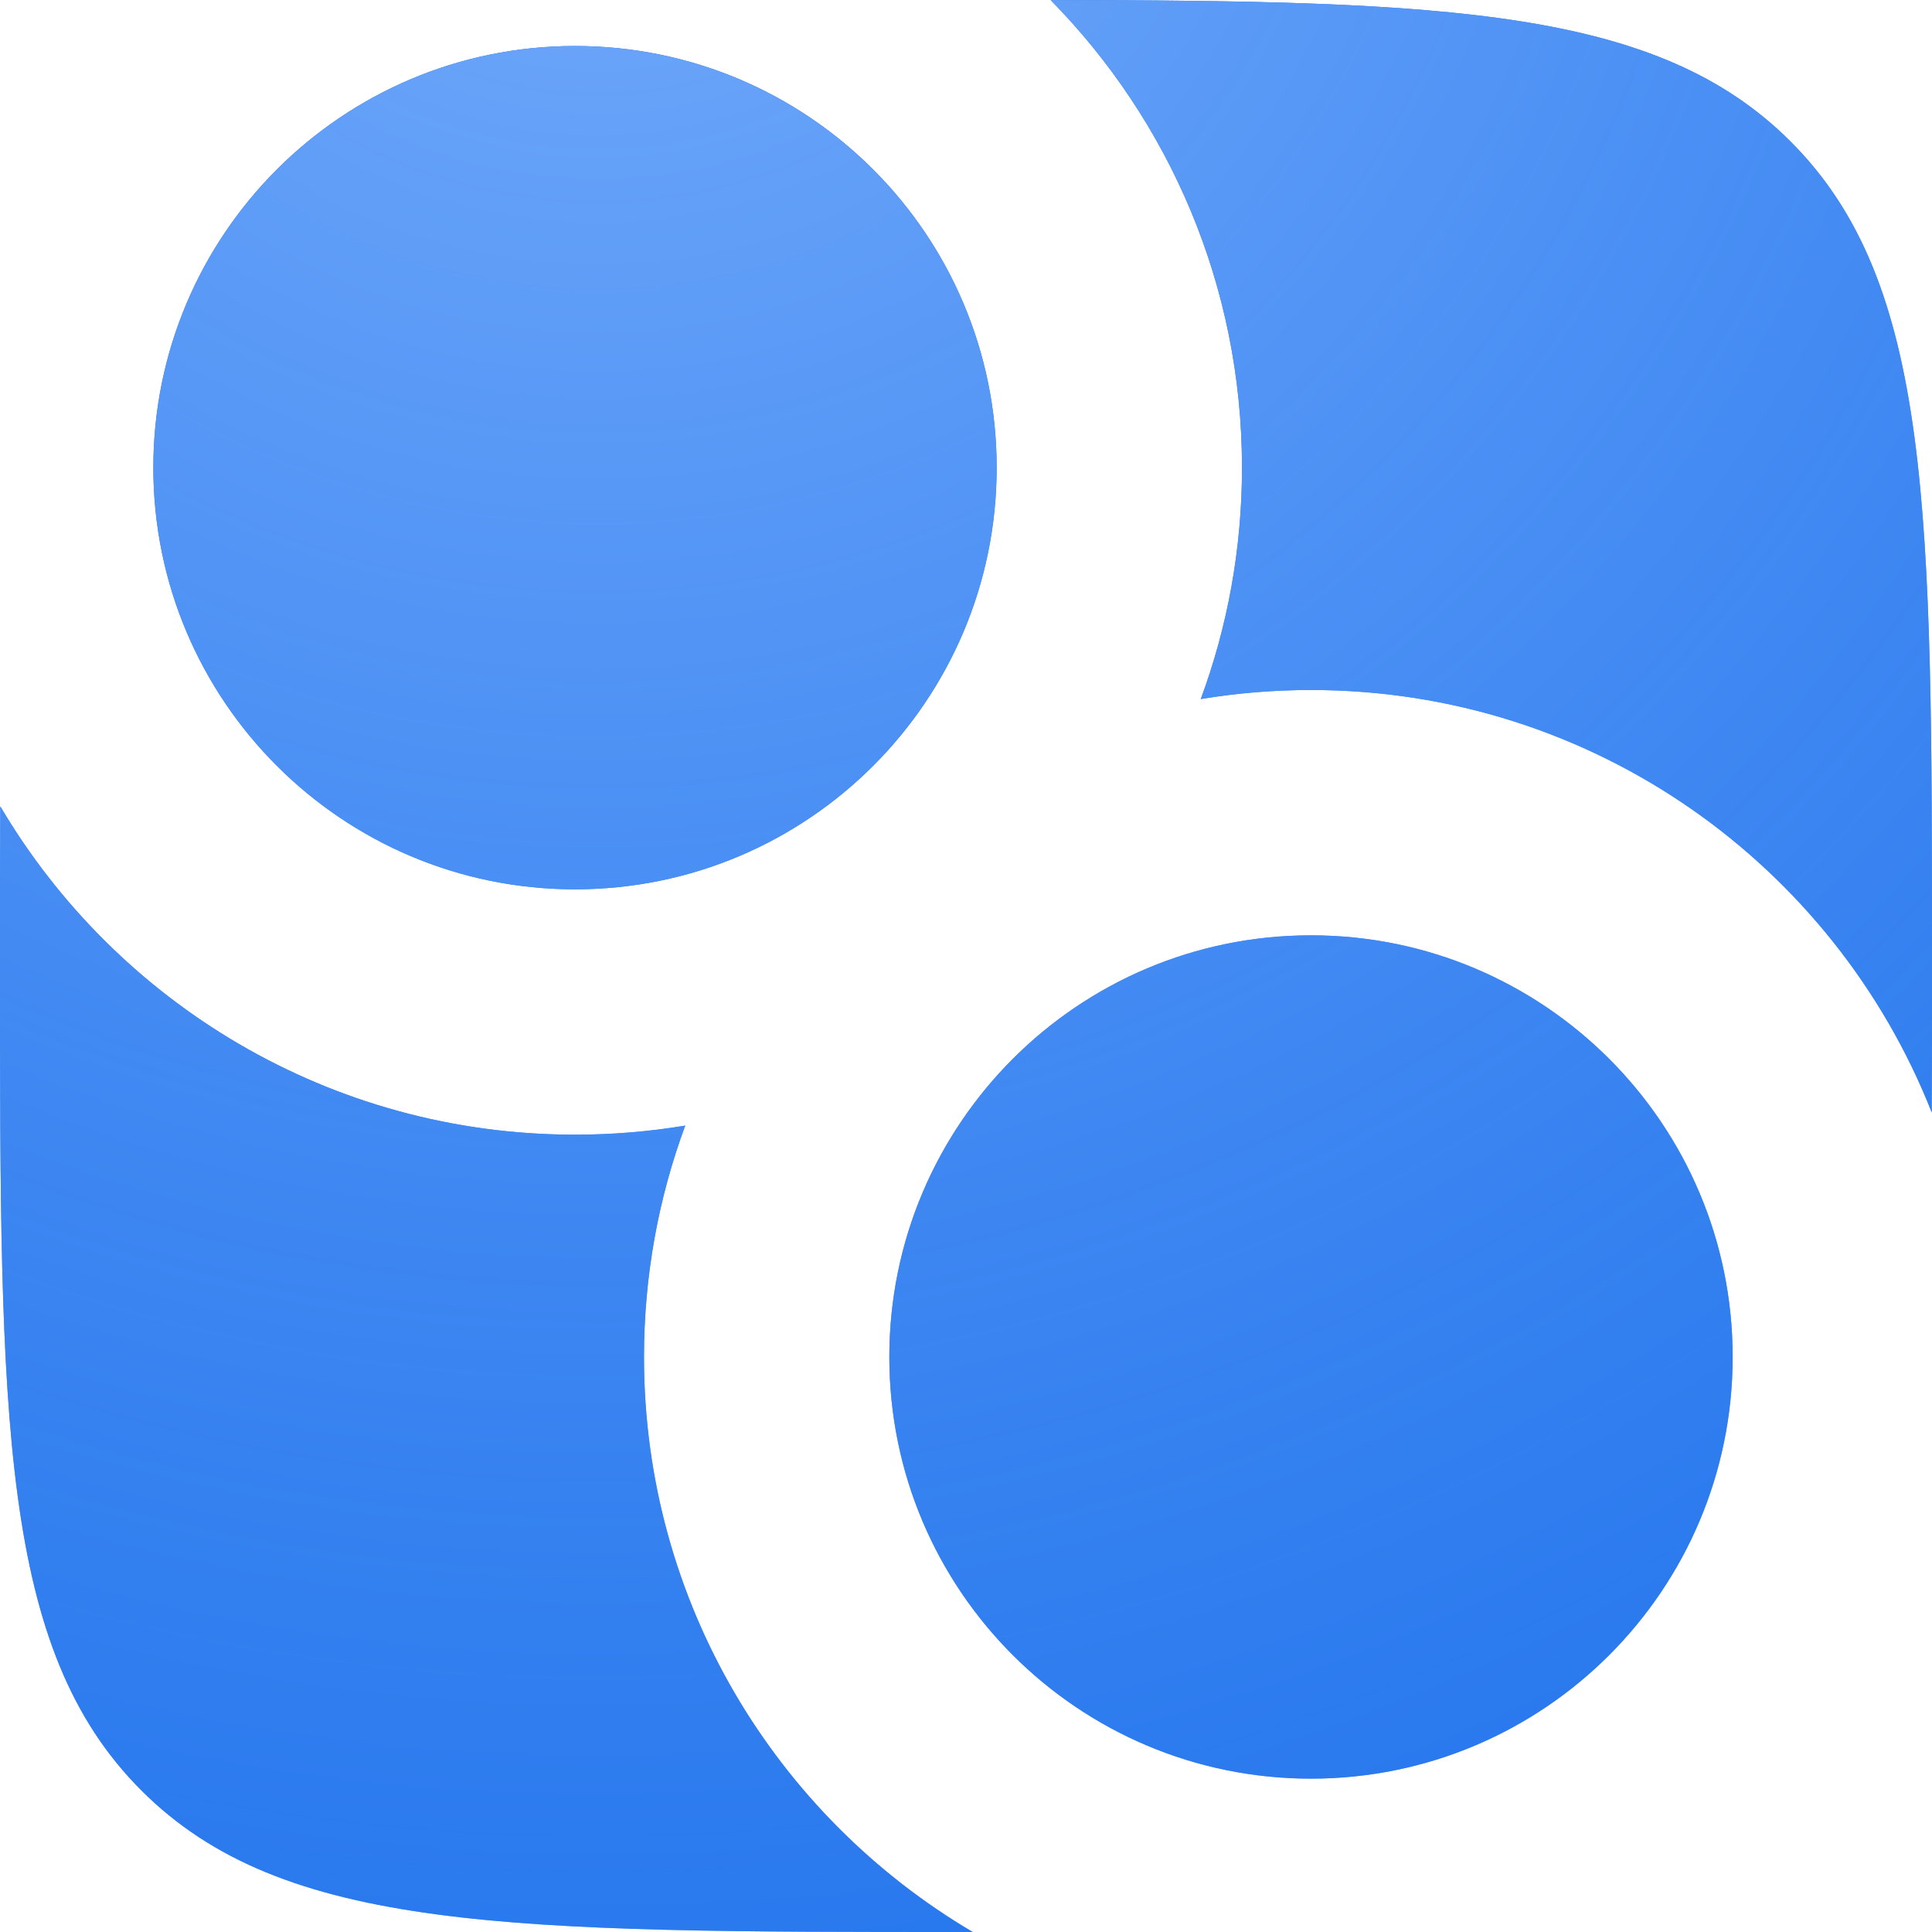
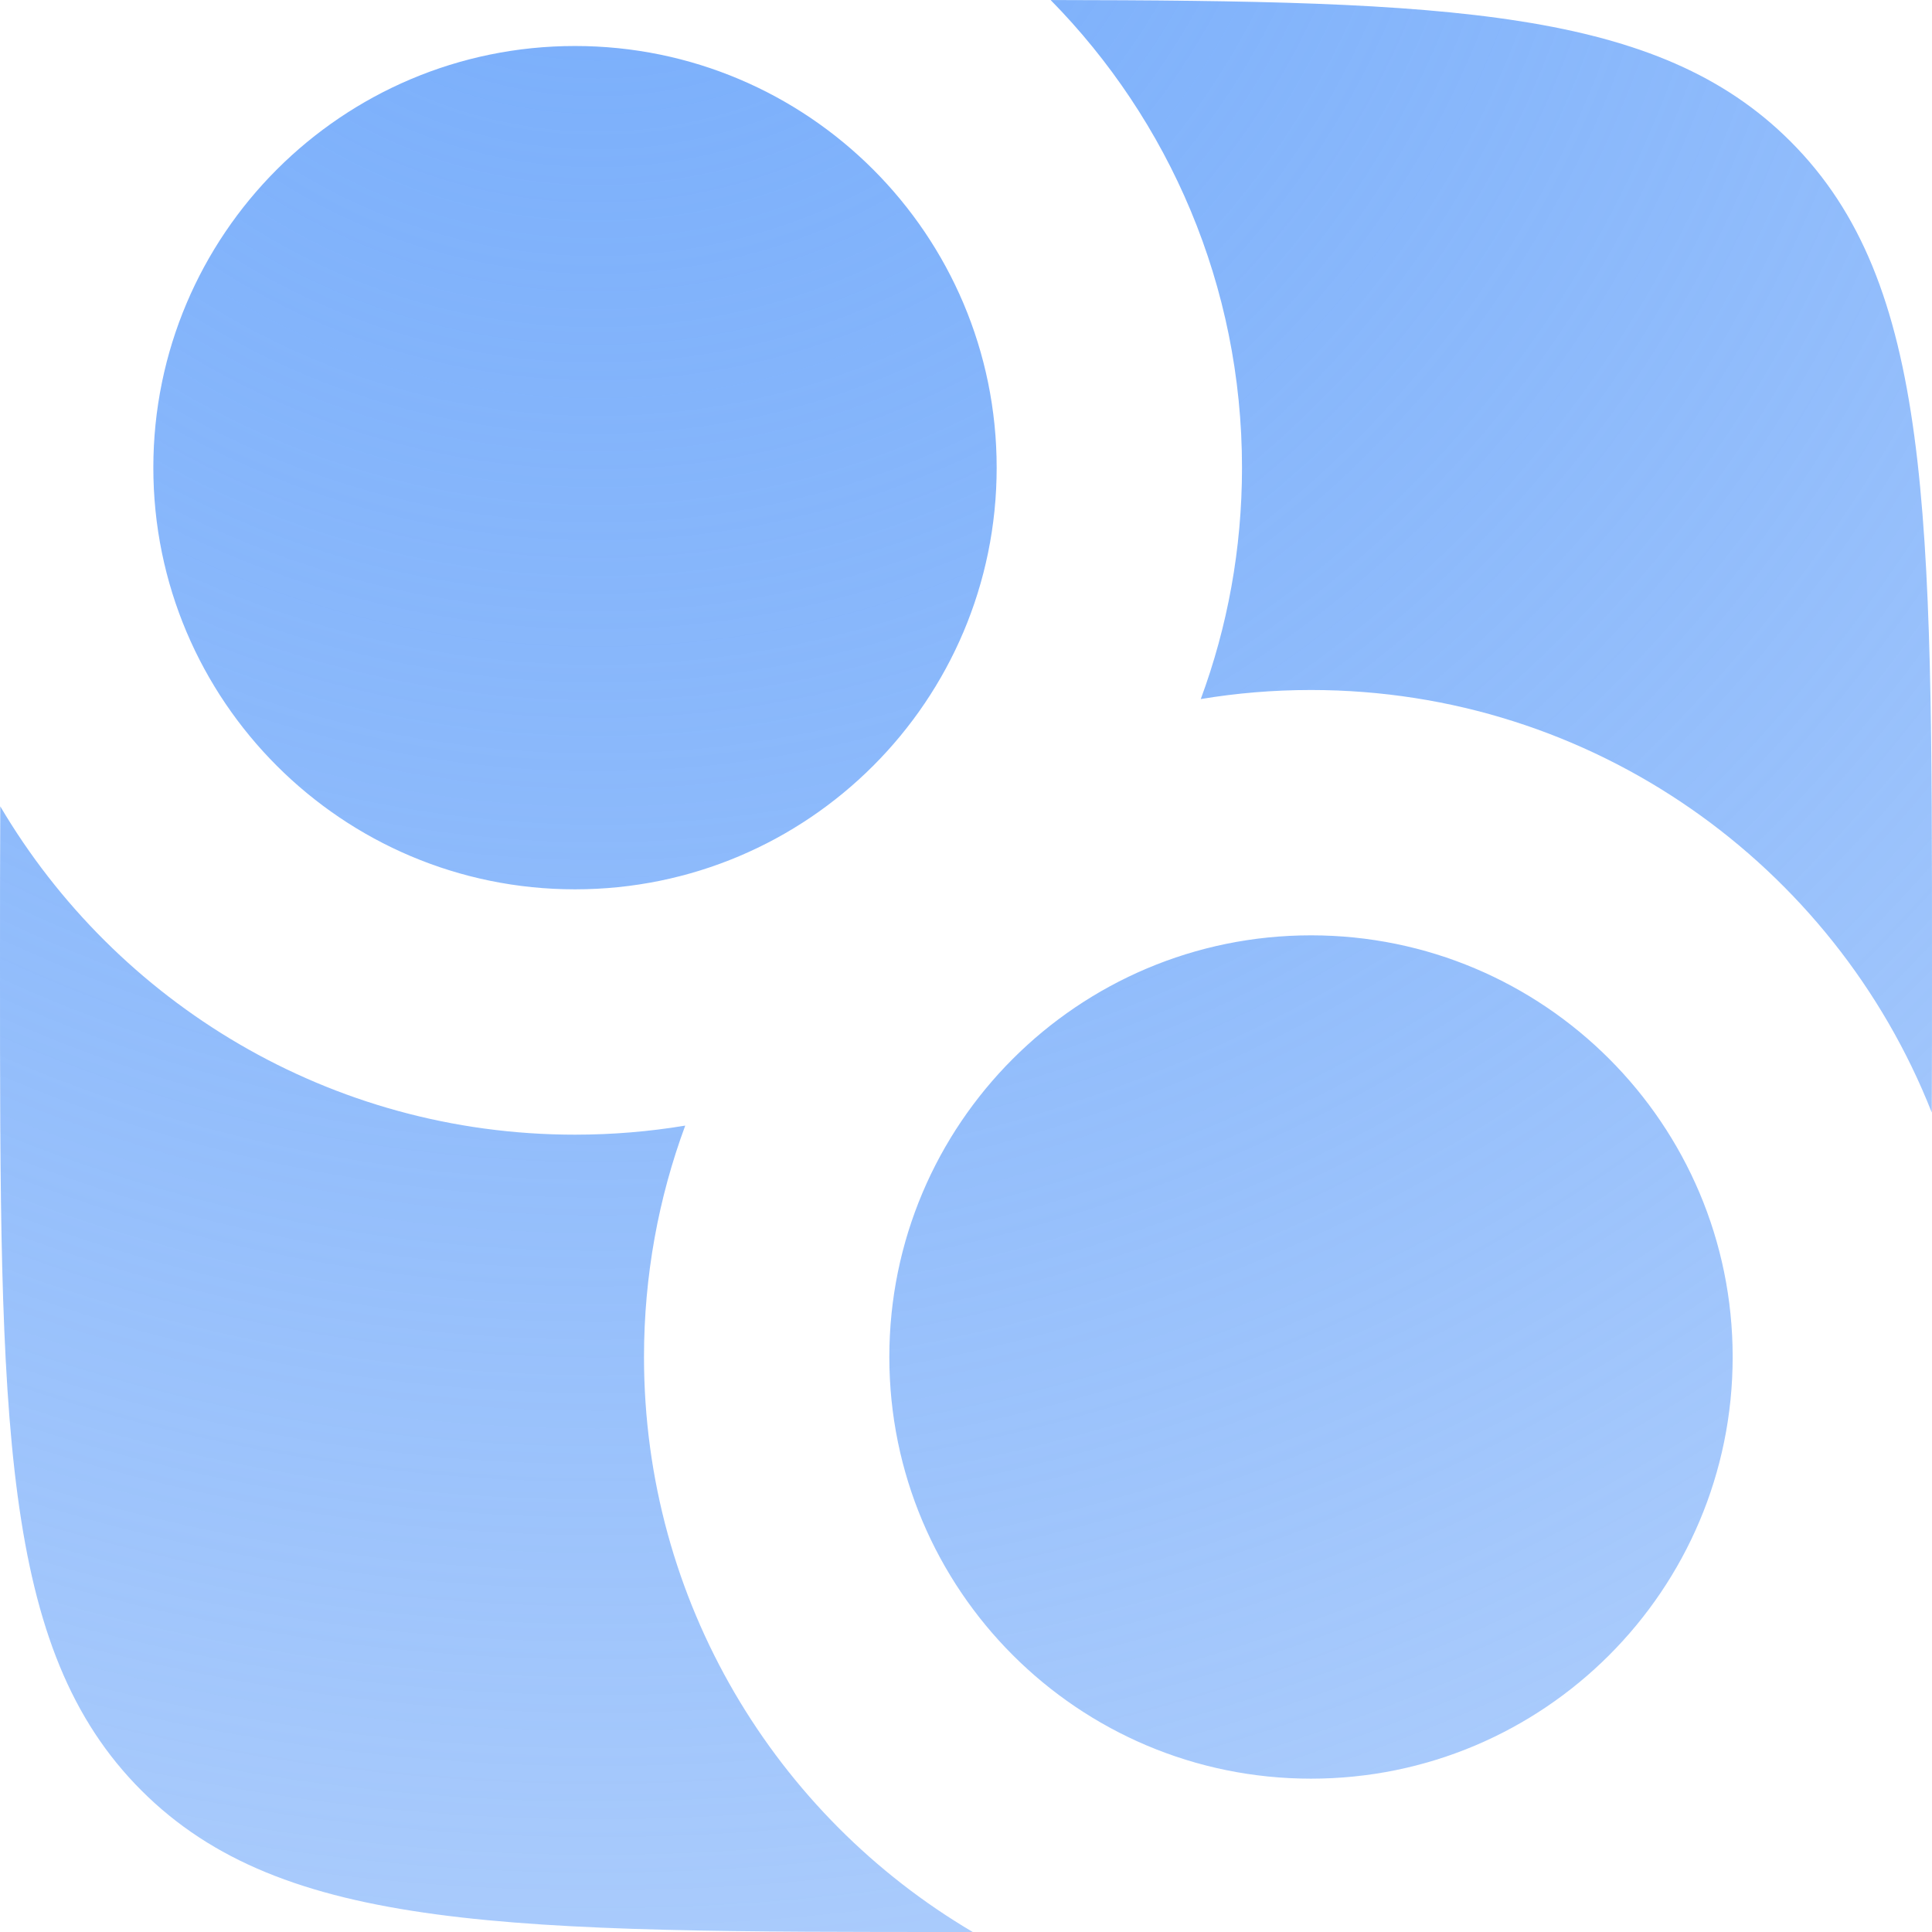
<svg xmlns="http://www.w3.org/2000/svg" width="126" height="126" viewBox="0 0 126 126" fill="none">
-   <path fill-rule="evenodd" clip-rule="evenodd" d="M10 30.5C10 45.688 22.312 58 37.5 58C52.688 58 65 45.688 65 30.5C65 15.312 52.688 3 37.5 3C22.312 3 10 15.312 10 30.5ZM0 63C0 59.306 0 55.842 0.018 52.589C7.586 65.404 21.539 74 37.5 74C39.949 74 42.35 73.798 44.689 73.409C42.95 78.11 42 83.194 42 88.5C42 104.473 50.609 118.436 63.441 126C63.294 126 63.147 126 63 126C33.301 126 18.452 126 9.226 116.774C0 107.548 0 92.698 0 63ZM125.986 72.559C126 69.555 126 66.374 126 63C126 33.301 126 18.452 116.774 9.226C108.138 0.59 94.575 0.038 68.519 0.002C76.238 7.853 81 18.62 81 30.5C81 35.806 80.05 40.89 78.311 45.591C80.65 45.202 83.051 45 85.5 45C103.897 45 119.627 56.421 125.986 72.559ZM85.5 116C70.312 116 58 103.688 58 88.5C58 73.312 70.312 61 85.5 61C100.688 61 113 73.312 113 88.5C113 103.688 100.688 116 85.5 116Z" fill="#005CE3" />
  <path fill-rule="evenodd" clip-rule="evenodd" d="M10 30.5C10 45.688 22.312 58 37.5 58C52.688 58 65 45.688 65 30.5C65 15.312 52.688 3 37.5 3C22.312 3 10 15.312 10 30.5ZM0 63C0 59.306 0 55.842 0.018 52.589C7.586 65.404 21.539 74 37.5 74C39.949 74 42.35 73.798 44.689 73.409C42.95 78.11 42 83.194 42 88.5C42 104.473 50.609 118.436 63.441 126C63.294 126 63.147 126 63 126C33.301 126 18.452 126 9.226 116.774C0 107.548 0 92.698 0 63ZM125.986 72.559C126 69.555 126 66.374 126 63C126 33.301 126 18.452 116.774 9.226C108.138 0.59 94.575 0.038 68.519 0.002C76.238 7.853 81 18.62 81 30.5C81 35.806 80.05 40.89 78.311 45.591C80.65 45.202 83.051 45 85.5 45C103.897 45 119.627 56.421 125.986 72.559ZM85.5 116C70.312 116 58 103.688 58 88.5C58 73.312 70.312 61 85.5 61C100.688 61 113 73.312 113 88.5C113 103.688 100.688 116 85.5 116Z" fill="url(#paint0_radial_58_156)" />
  <defs>
    <radialGradient id="paint0_radial_58_156" cx="0" cy="0" r="1" gradientUnits="userSpaceOnUse" gradientTransform="translate(37.895 -19.421) rotate(62.133) scale(291.188 300.43)">
      <stop stop-color="#77ADFB" />
      <stop offset="1" stop-color="#2F80F7" stop-opacity="0" />
    </radialGradient>
  </defs>
</svg>